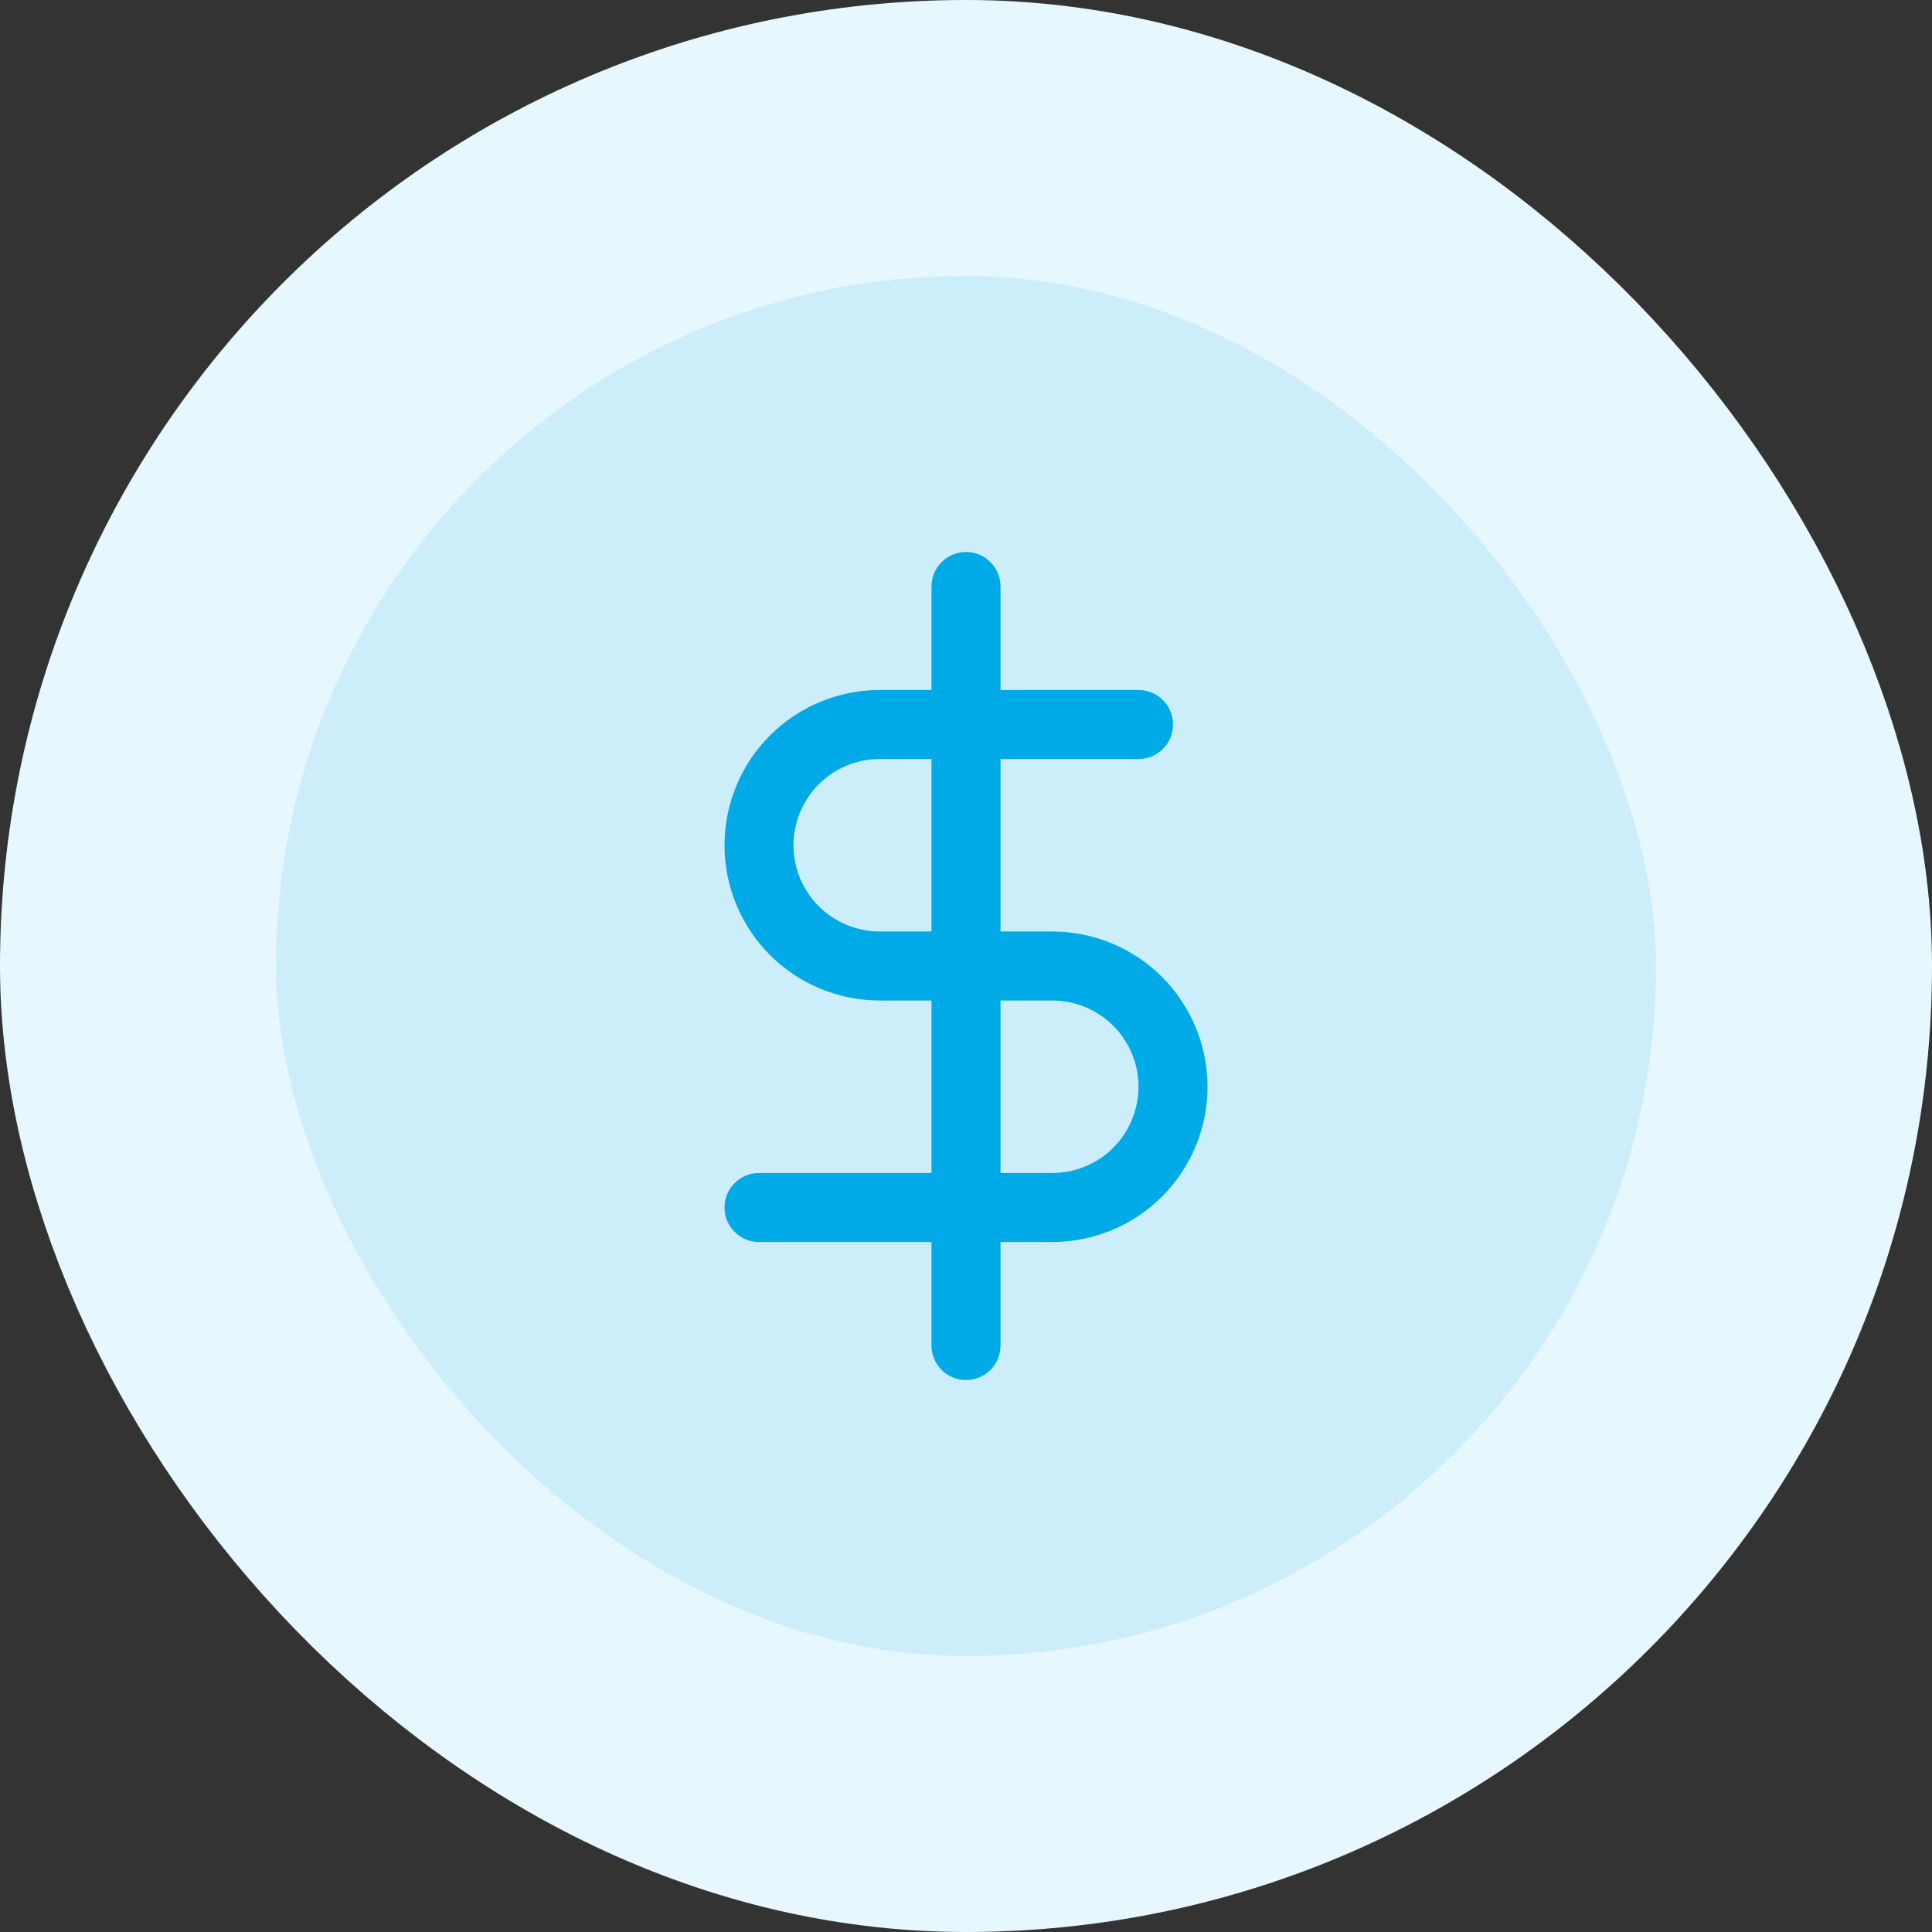
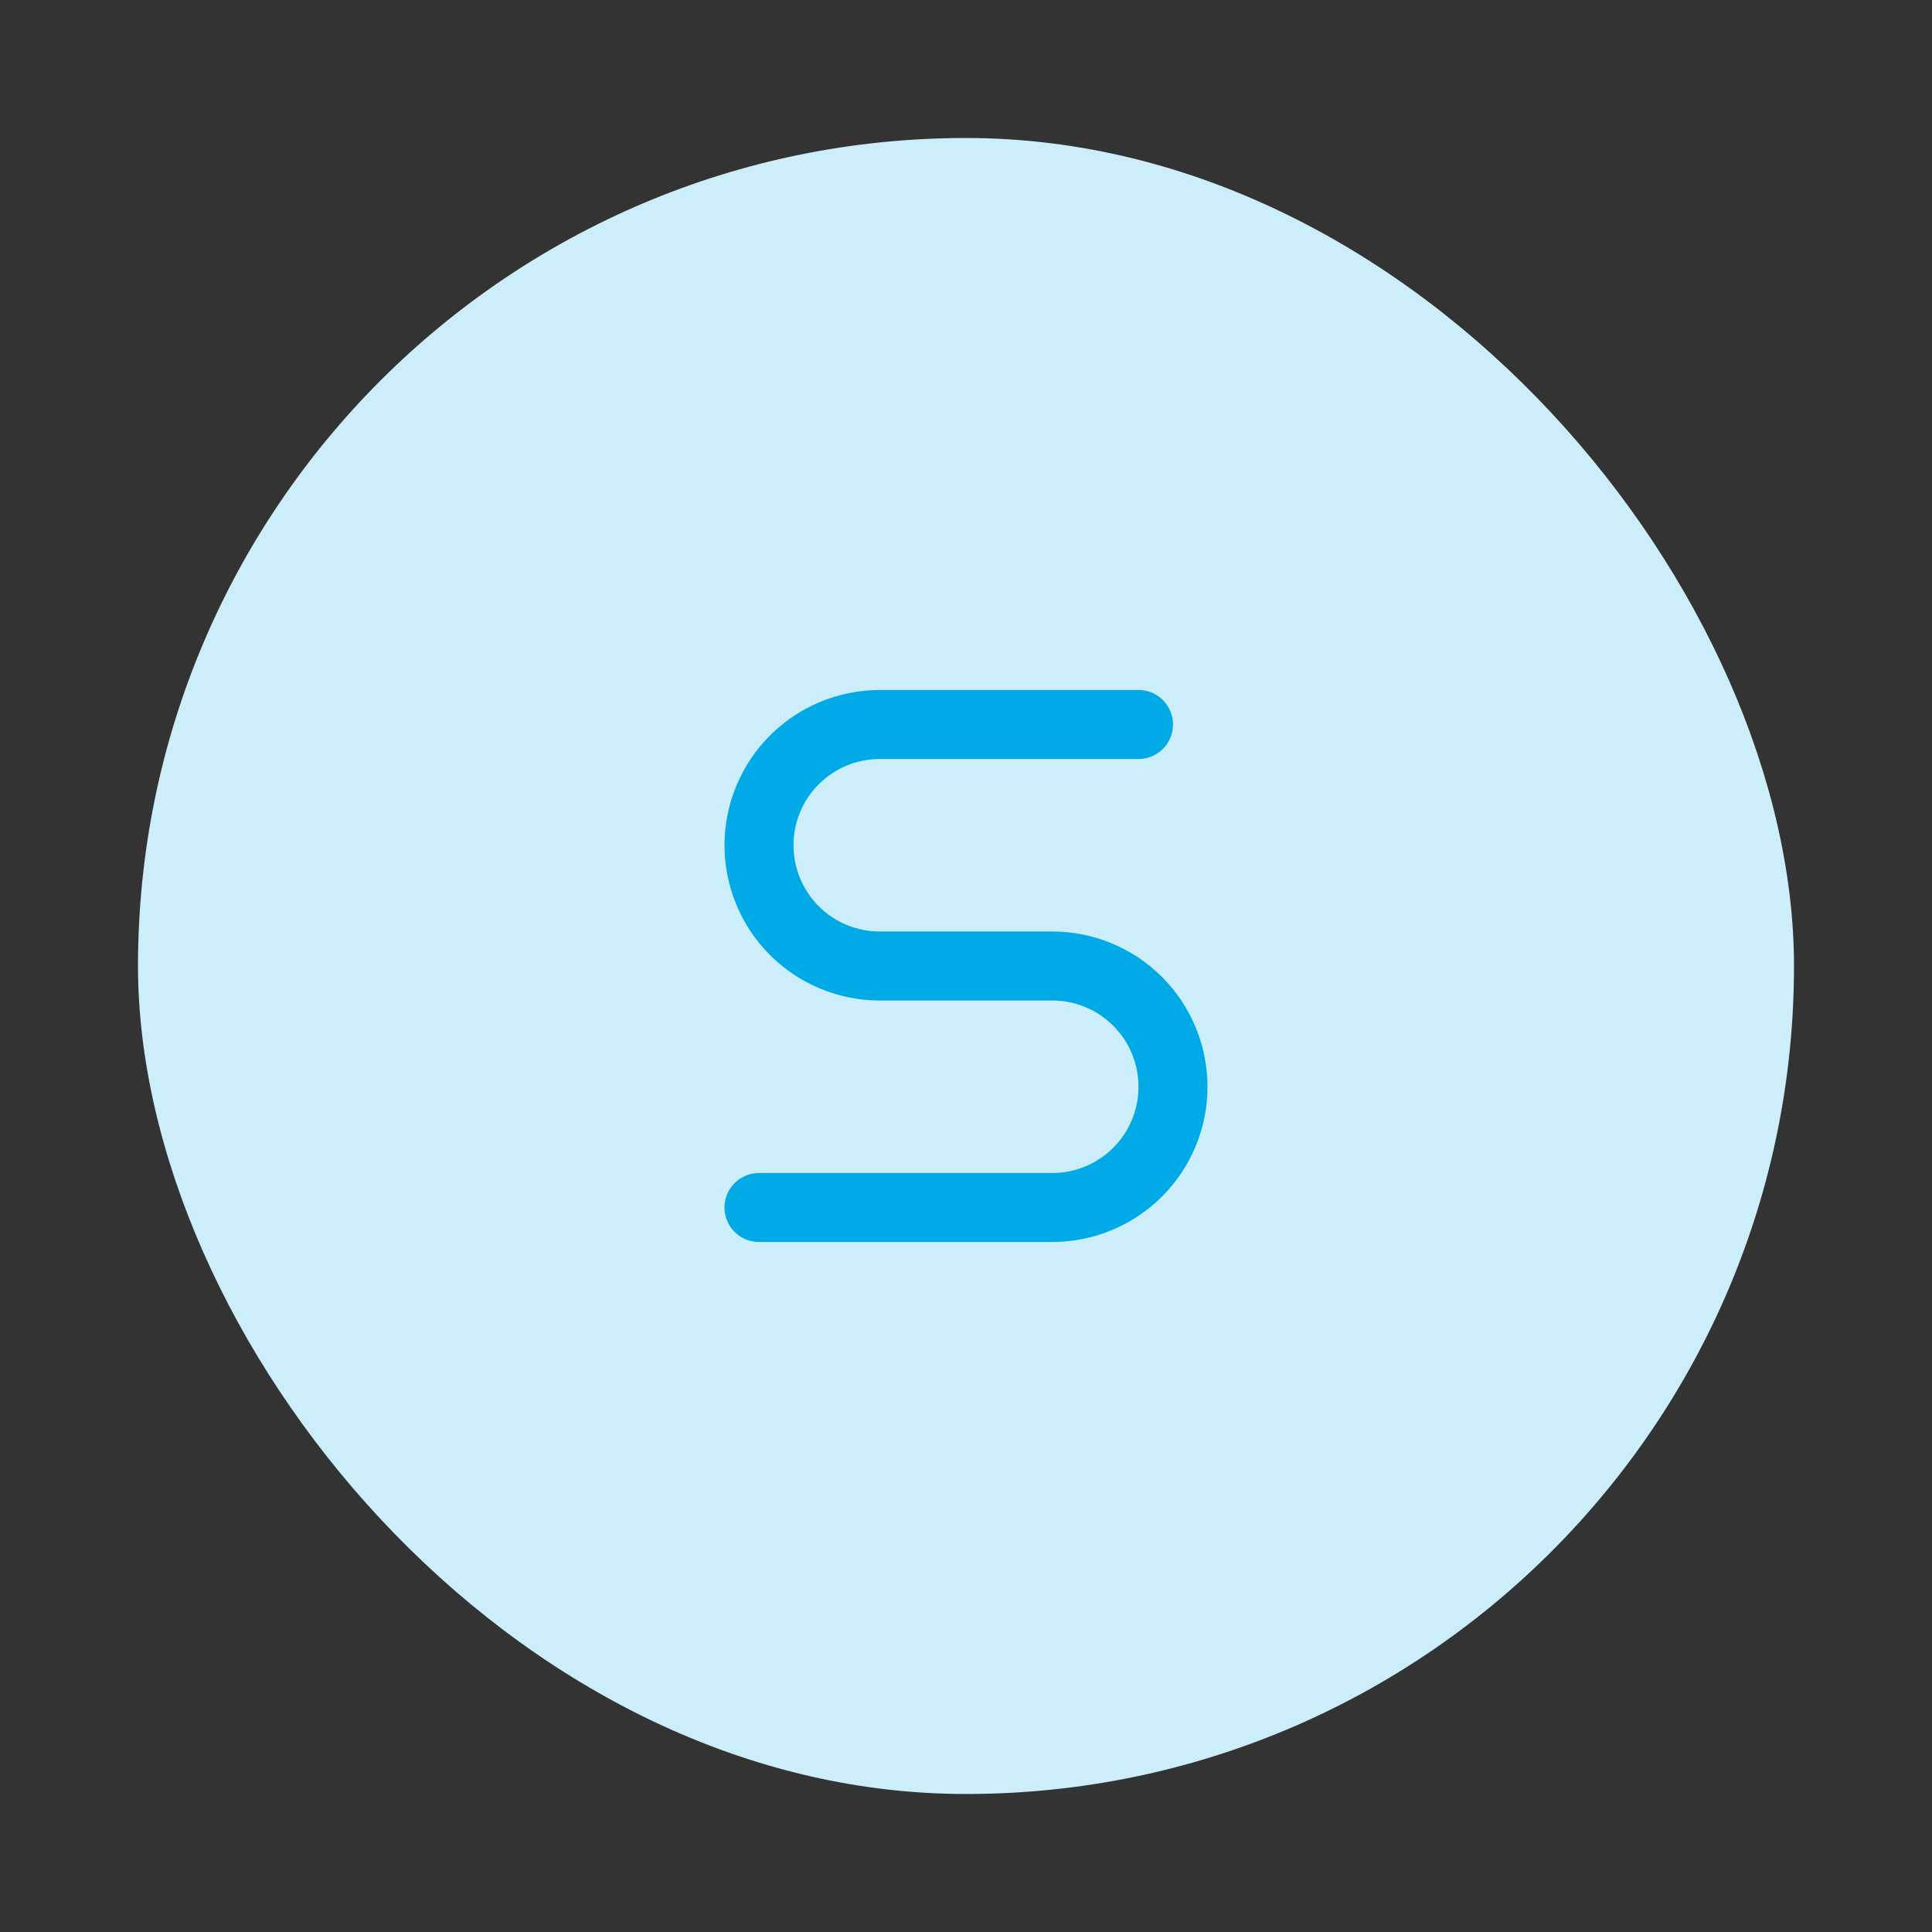
<svg xmlns="http://www.w3.org/2000/svg" width="56" height="56" viewBox="0 0 56 56" fill="none">
  <rect x="0" y="0" width="56" height="56" fill="#333333" stroke="none" />
  <rect x="4" y="4" width="48" height="48" rx="24" fill="#CCEEFA" />
  <g clip-path="url(#clip0_101_37)">
-     <path d="M28 17V39" stroke="#00AAE6" stroke-width="2" stroke-linecap="round" stroke-linejoin="round" />
    <path d="M33 21H25.5C24.572 21 23.681 21.369 23.025 22.025C22.369 22.681 22 23.572 22 24.5C22 25.428 22.369 26.319 23.025 26.975C23.681 27.631 24.572 28 25.5 28H30.5C31.428 28 32.319 28.369 32.975 29.025C33.631 29.681 34 30.572 34 31.5C34 32.428 33.631 33.319 32.975 33.975C32.319 34.631 31.428 35 30.5 35H22" stroke="#00AAE6" stroke-width="2" stroke-linecap="round" stroke-linejoin="round" />
  </g>
-   <rect x="4" y="4" width="48" height="48" rx="24" stroke="#E6F7FD" stroke-width="8" />
  <defs>
    <clipPath id="clip0_101_37">
      <rect width="24" height="24" fill="white" transform="translate(16 16)" />
    </clipPath>
  </defs>
</svg>